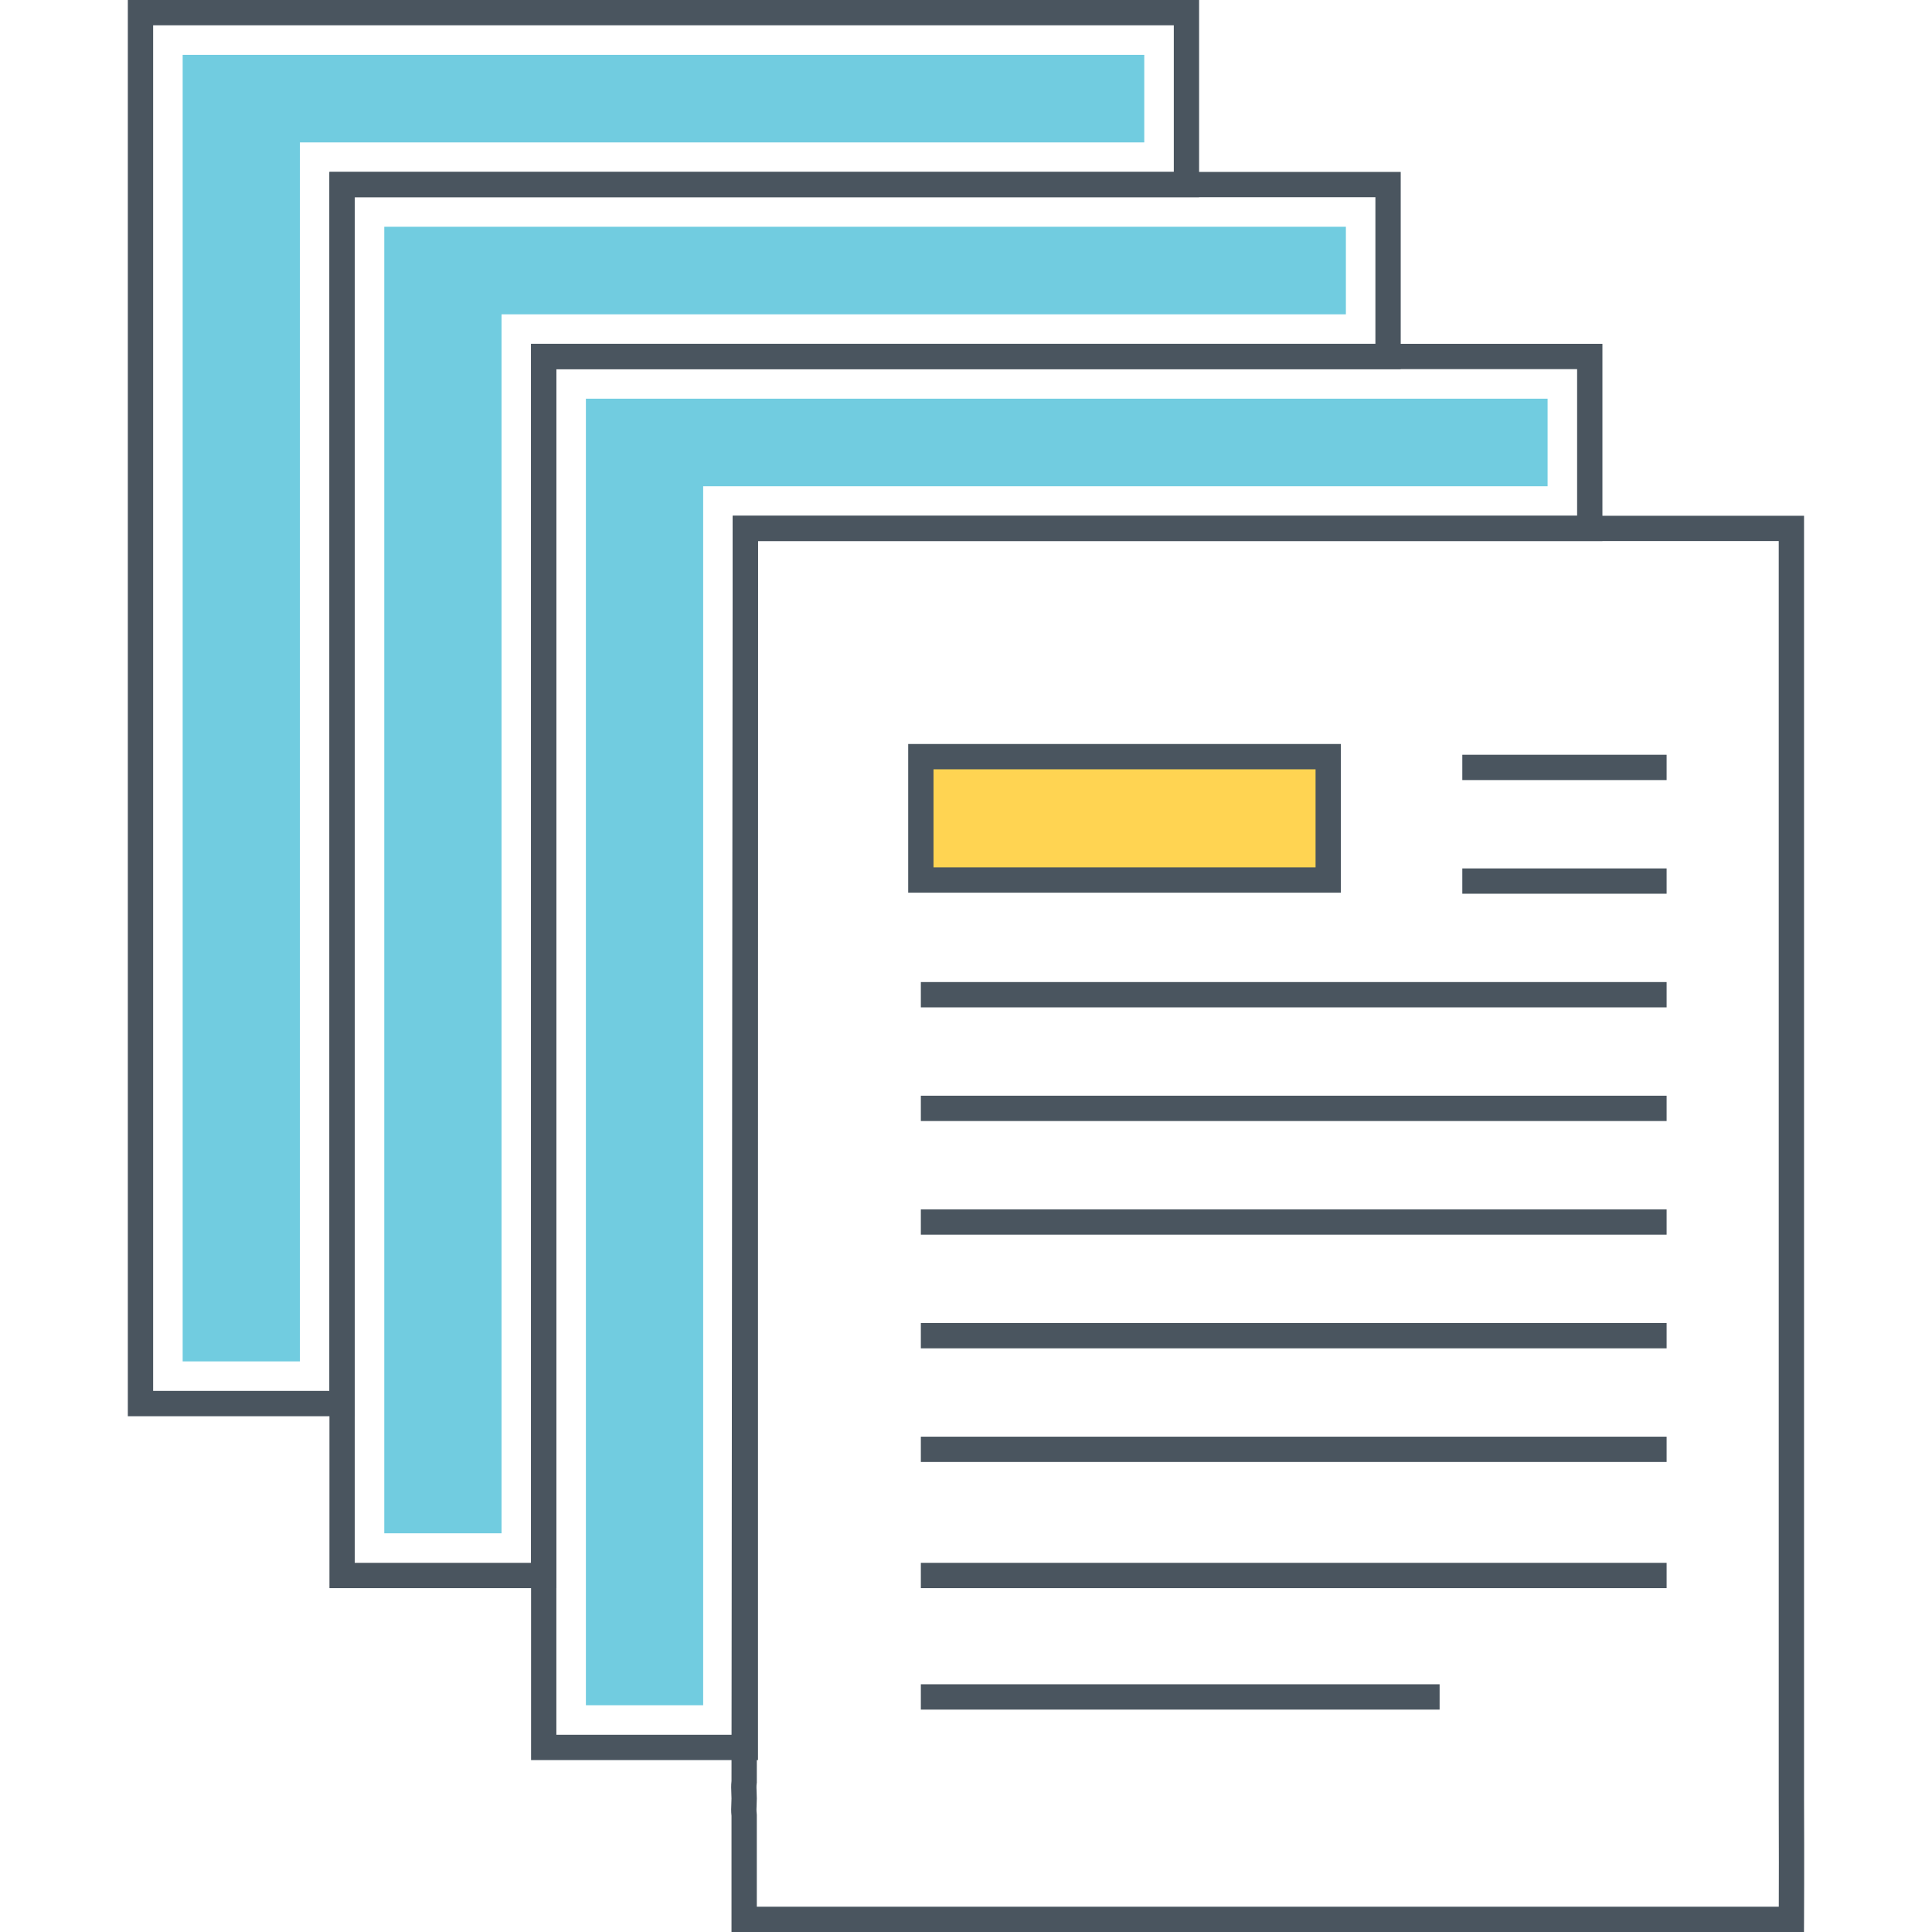
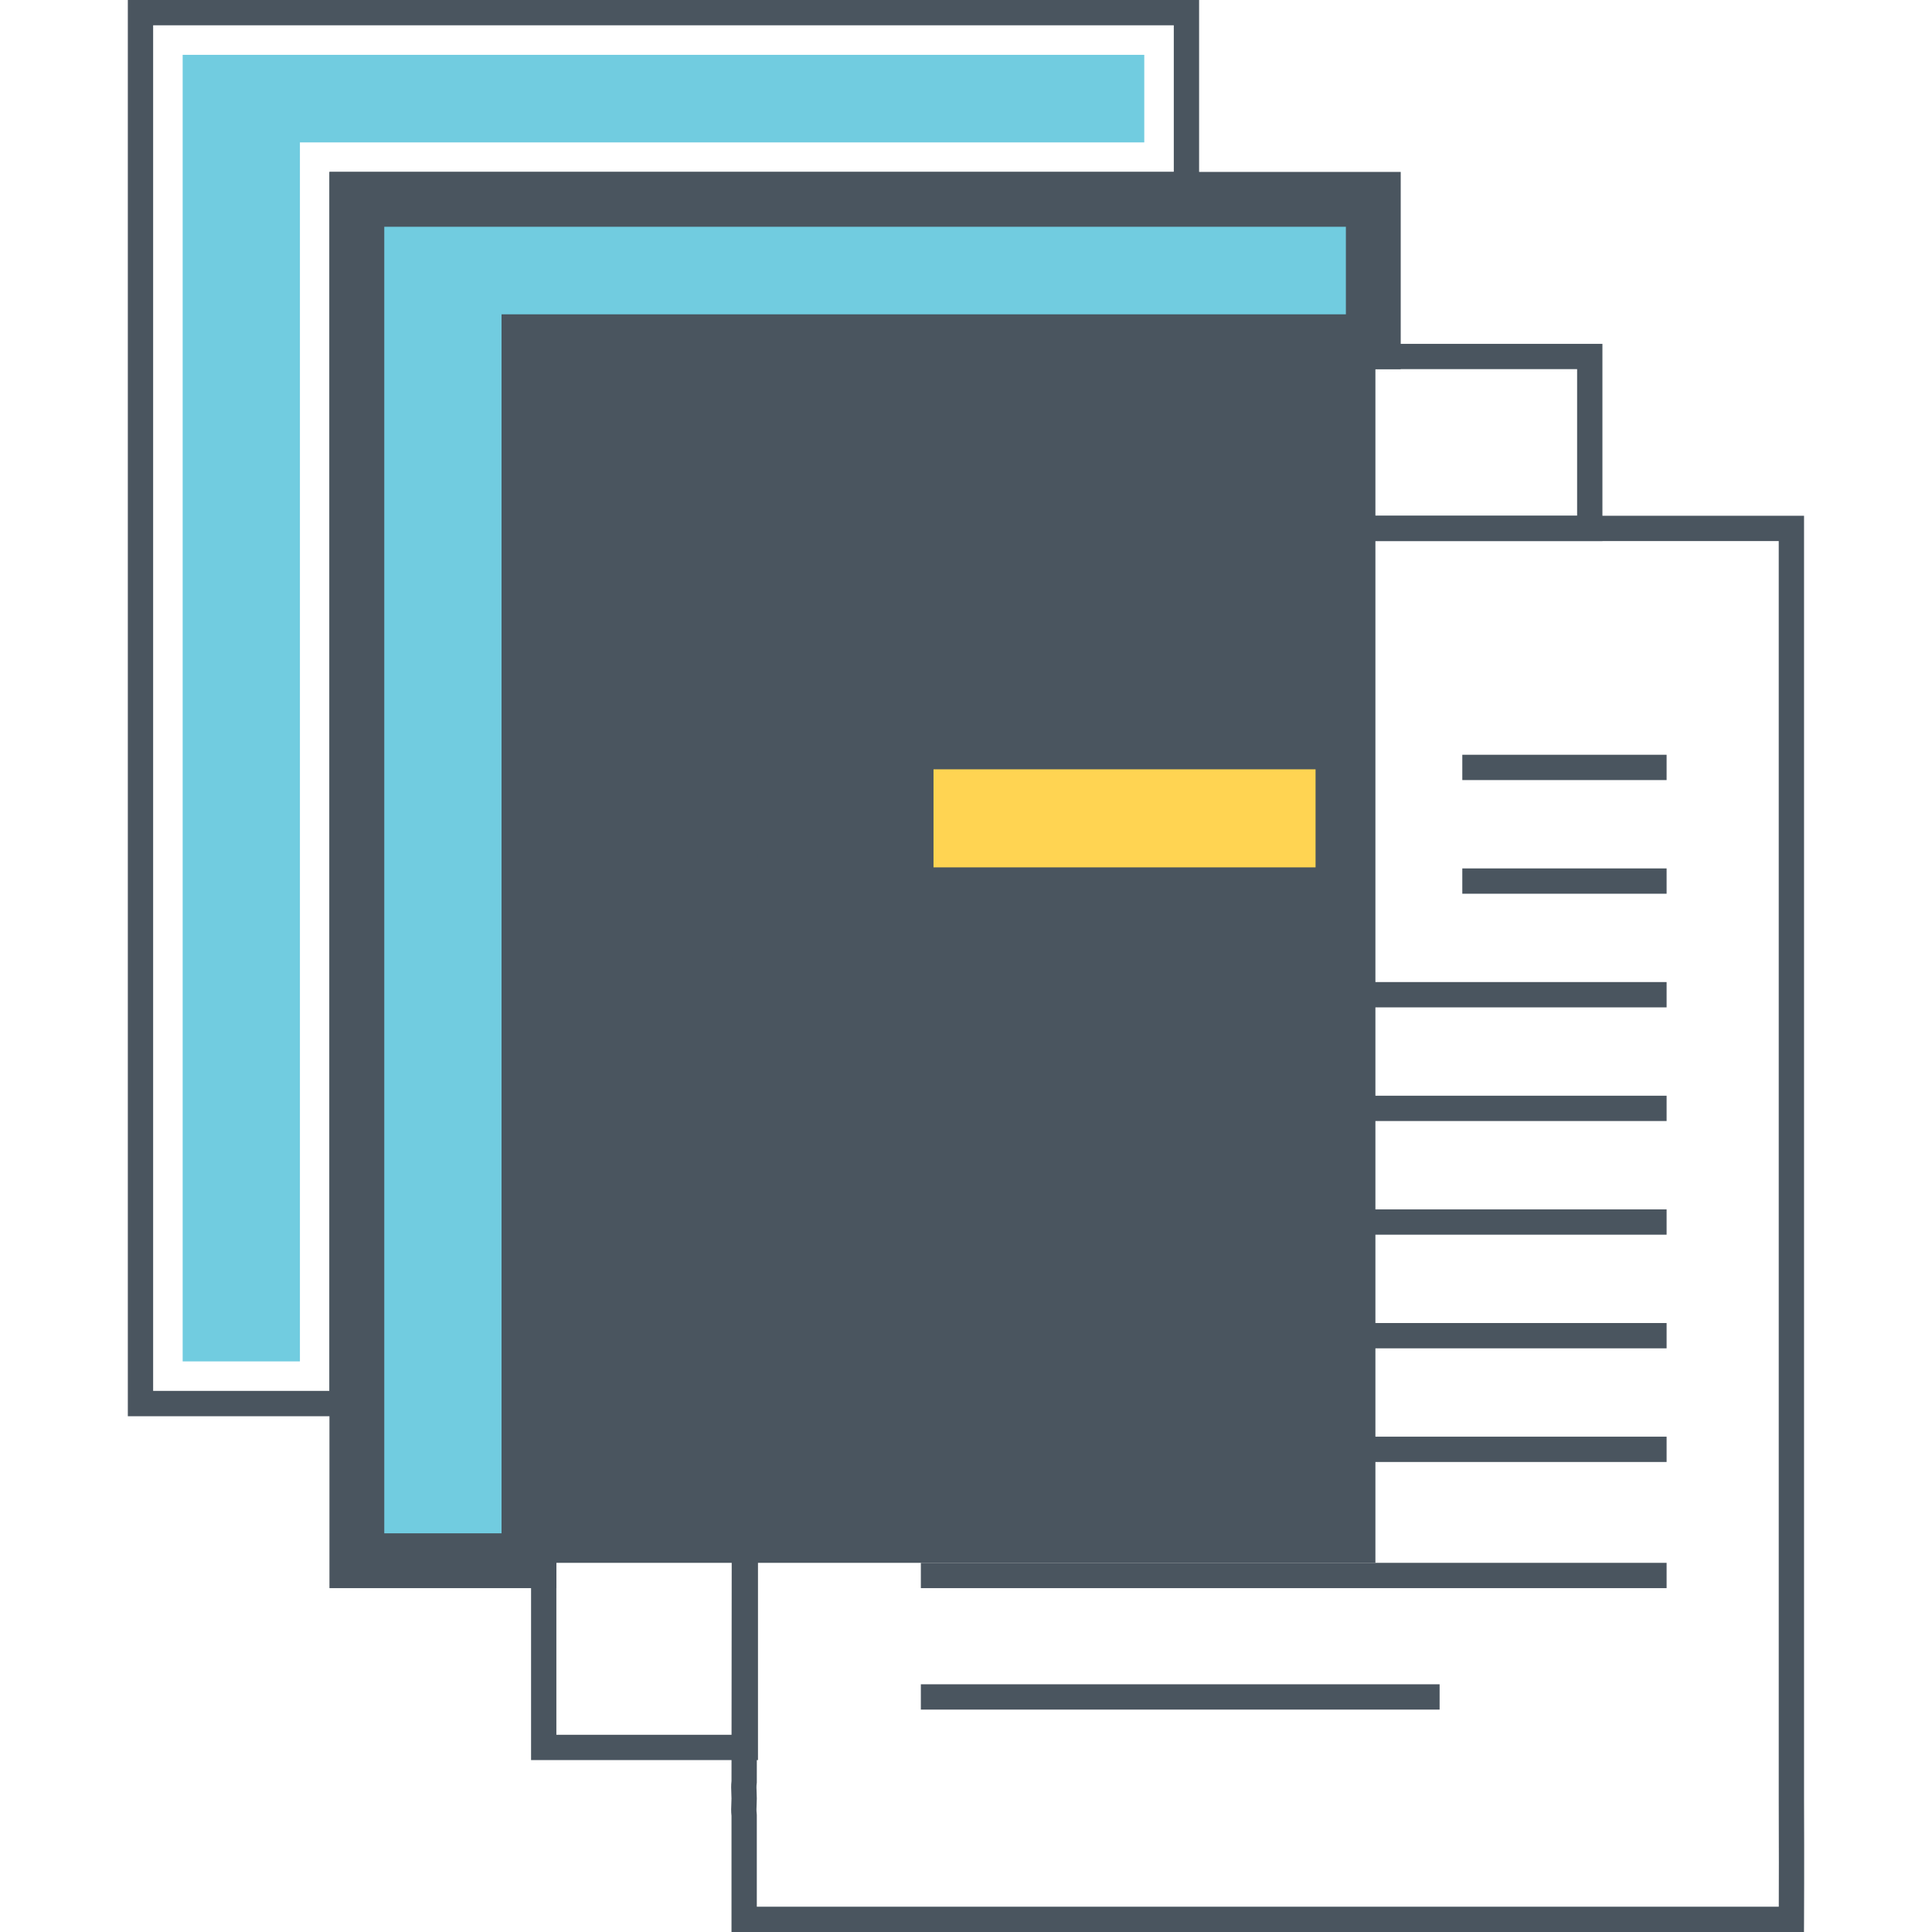
<svg xmlns="http://www.w3.org/2000/svg" id="Layer_1" x="0px" y="0px" viewBox="0 0 512 512" style="enable-background:new 0 0 512 512;" xml:space="preserve">
  <style type="text/css"> .st0{fill:#71CCE0;} .st1{fill:#DFDFDF;} .st2{fill:#4A555F;} .st3{fill:#FFD452;} .st4{fill:#F58E6F;} .st5{fill:#FFFFFF;} .st6{fill:none;} </style>
  <g>
    <g>
      <g>
        <g>
          <path class="st2" d="M140.737,91.124v375.312h60.138V143.392h223.782V91.124H140.737z M417.951,136.685H194.169v323.044h-46.725 V97.83h270.507V136.685z" />
        </g>
      </g>
    </g>
    <g>
      <g>
-         <polygon class="st0" points="155.269,105.655 155.269,451.904 186.344,451.904 186.344,128.86 410.127,128.86 410.127,105.655 " />
-       </g>
+         </g>
    </g>
    <g>
      <g>
        <g>
-           <path class="st2" d="M87.307,45.561v375.313h60.137V97.83h223.761V45.561H87.307z M364.498,91.124H140.737v323.044H94.013 V52.268h270.484V91.124z" />
+           <path class="st2" d="M87.307,45.561v375.313h60.137V97.83h223.761V45.561H87.307z M364.498,91.124H140.737v323.044H94.013 h270.484V91.124z" />
        </g>
      </g>
    </g>
    <g>
      <g>
        <polygon class="st0" points="101.838,60.094 101.838,406.343 132.913,406.343 132.913,83.299 356.673,83.299 356.673,60.094 " />
      </g>
    </g>
    <g>
      <g>
        <g>
          <path class="st2" d="M33.876,0v375.312h60.137V52.268h223.762V0H33.876z M311.068,45.561H87.307v323.044H40.583V6.707h270.485 V45.561z" />
        </g>
      </g>
    </g>
    <g>
      <g>
        <polygon class="st0" points="48.408,14.532 48.408,360.782 79.482,360.782 79.482,37.738 303.244,37.738 303.244,14.532 " />
      </g>
    </g>
    <g>
      <g>
        <g>
          <path class="st2" d="M478.09,476.739V136.685H194.172l-0.317,335.304c-0.136,1.167-0.086,2.28-0.042,3.27 c0.02,0.448,0.042,0.897,0.042,1.349s-0.022,0.899-0.042,1.344c-0.045,0.981-0.095,2.086,0.042,3.251v30.794L478.073,512 l0.017-3.336C478.09,508.522,478.166,494.174,478.09,476.739z M471.396,505.293l-270.834-0.003v-24.301l-0.033-0.466 c-0.09-0.642-0.056-1.394-0.016-2.266c0.025-0.545,0.049-1.094,0.049-1.648c0-0.553-0.024-1.105-0.048-1.652 c-0.038-0.845-0.075-1.644,0.015-2.287l0.033-0.23l0.31-329.048h270.51v333.362 C471.438,489.193,471.414,500.051,471.396,505.293z" />
        </g>
      </g>
    </g>
    <g>
      <g>
        <rect x="244.035" y="200.521" class="st3" width="107.959" height="32.697" />
      </g>
    </g>
    <g>
      <g>
        <g>
          <path class="st2" d="M240.682,197.168v39.404h114.664v-39.404H240.682z M348.639,229.865h-101.25v-25.99h101.25V229.865z" />
        </g>
      </g>
    </g>
    <g>
      <g>
        <rect x="387.526" y="230.139" class="st2" width="54.141" height="6.707" />
      </g>
    </g>
    <g>
      <g>
        <rect x="244.035" y="260.257" class="st2" width="197.632" height="6.707" />
      </g>
    </g>
    <g>
      <g>
        <rect x="244.035" y="290.377" class="st2" width="197.632" height="6.707" />
      </g>
    </g>
    <g>
      <g>
        <rect x="244.035" y="320.496" class="st2" width="197.632" height="6.707" />
      </g>
    </g>
    <g>
      <g>
        <rect x="244.035" y="350.615" class="st2" width="197.632" height="6.707" />
      </g>
    </g>
    <g>
      <g>
        <rect x="244.035" y="380.734" class="st2" width="197.632" height="6.707" />
      </g>
    </g>
    <g>
      <g>
        <rect x="387.526" y="200.02" class="st2" width="54.141" height="6.707" />
      </g>
    </g>
    <g>
      <g>
        <rect x="244.035" y="414.167" class="st2" width="197.632" height="6.707" />
      </g>
    </g>
    <g>
      <g>
        <rect x="244.035" y="446.354" class="st2" width="137.476" height="6.707" />
      </g>
    </g>
  </g>
</svg>